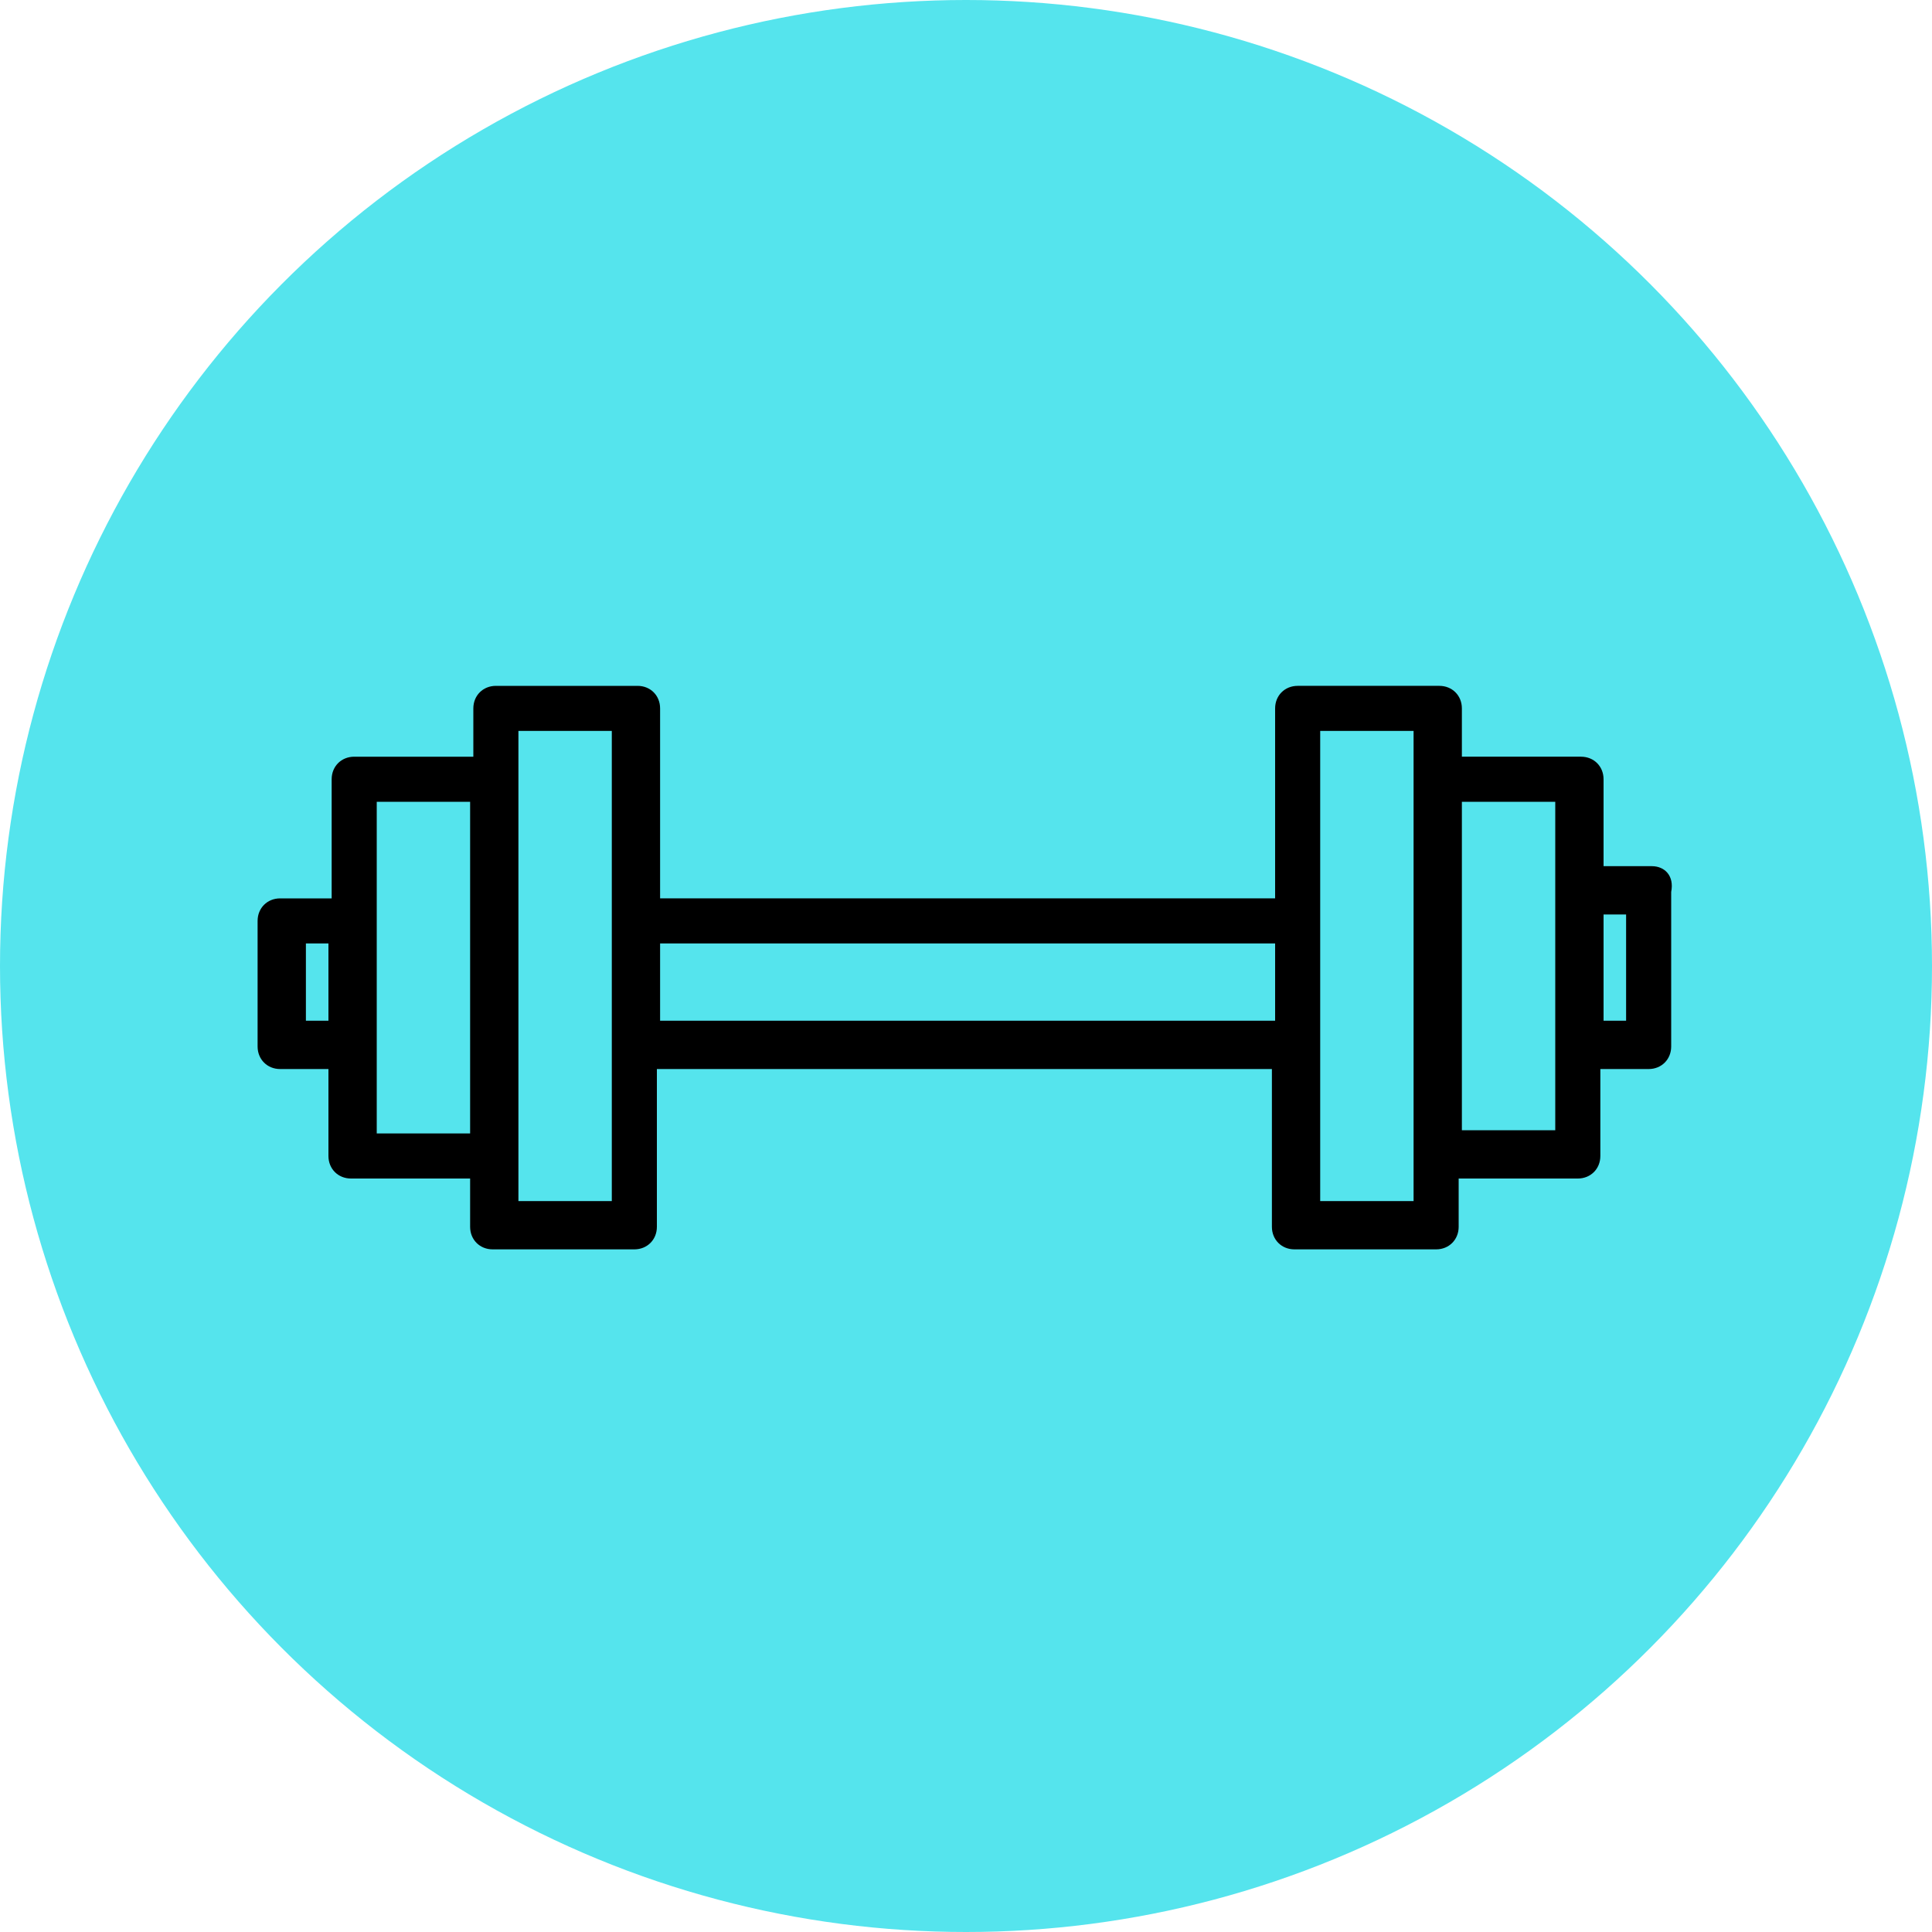
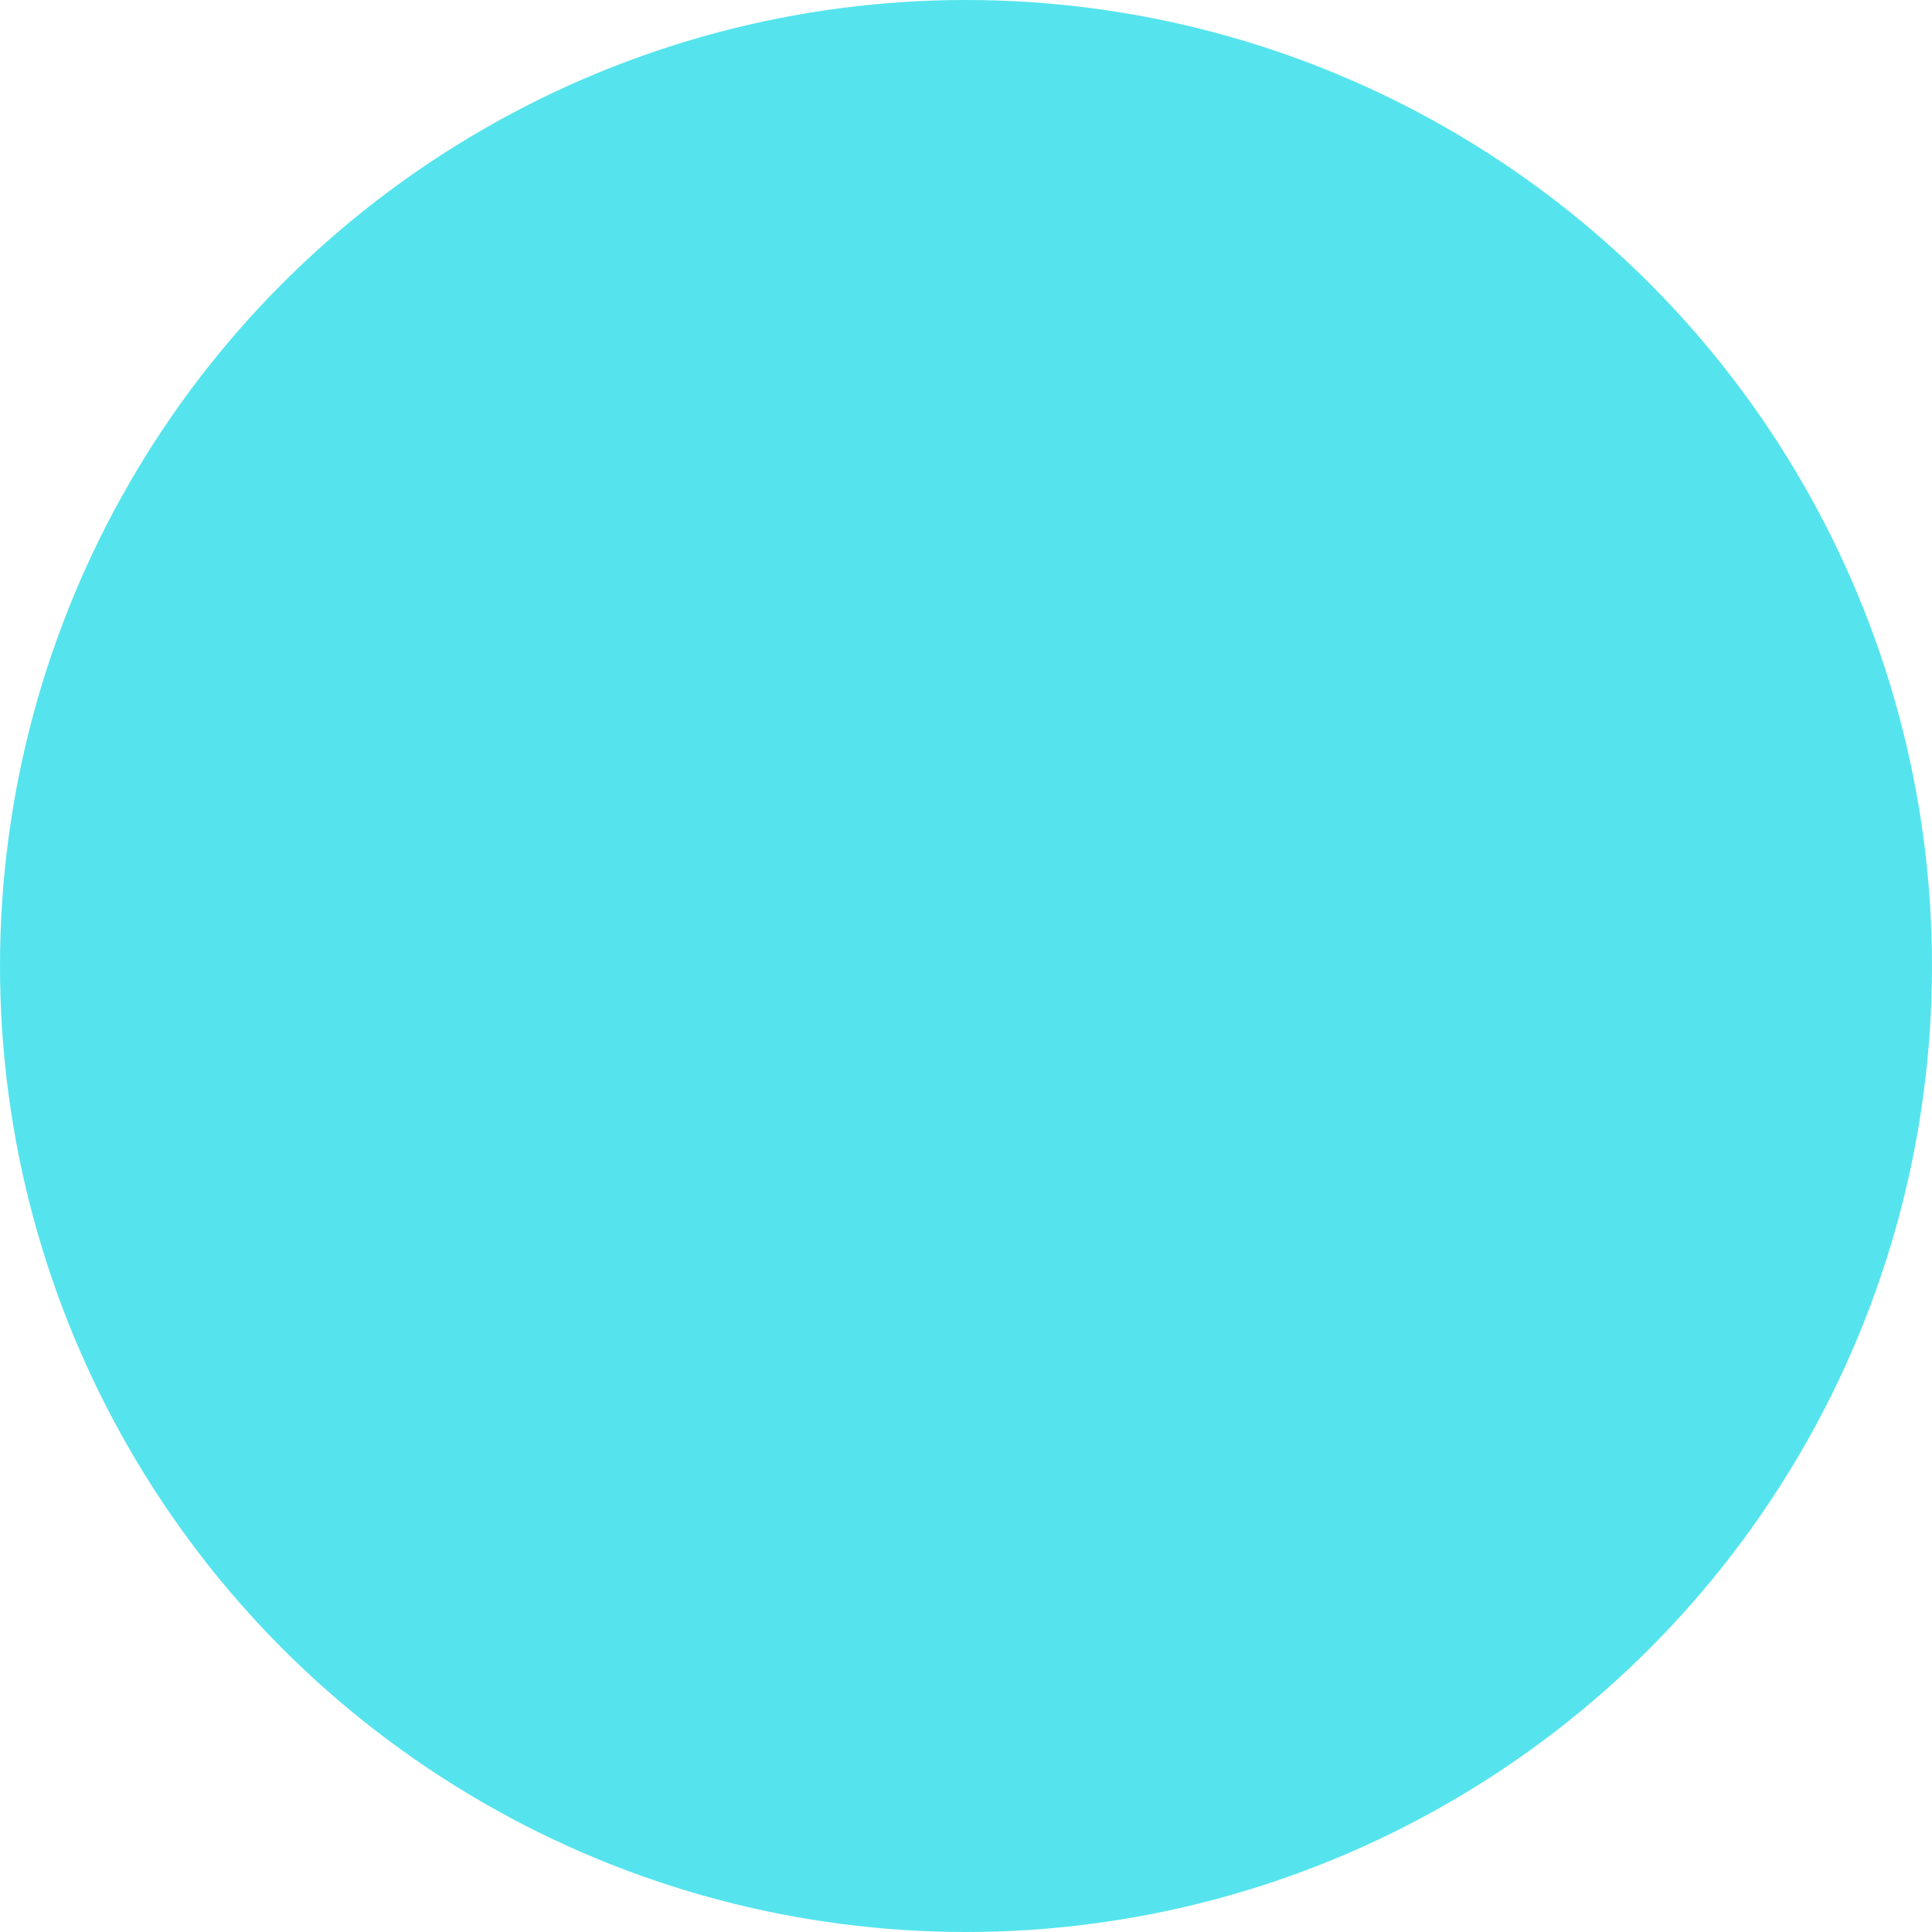
<svg xmlns="http://www.w3.org/2000/svg" version="1.1" id="Layer_1" x="0px" y="0px" width="60px" height="60px" viewBox="0 0 60 60" style="enable-background:new 0 0 60 60;" xml:space="preserve">
  <style type="text/css">
	.st0{fill-rule:evenodd;clip-rule:evenodd;fill:#55E4ED;}
</style>
  <circle class="st0" cx="30" cy="30" r="30" />
-   <path d="M51.3,26.9h-1.5v-2.7c0-0.4-0.3-0.7-0.7-0.7h-3.7v-1.5c0-0.4-0.3-0.7-0.7-0.7h-4.4c-0.4,0-0.7,0.3-0.7,0.7v5.9H20.5v-5.9  c0-0.4-0.3-0.7-0.7-0.7h-4.4c-0.4,0-0.7,0.3-0.7,0.7v1.5h-3.7c-0.4,0-0.7,0.3-0.7,0.7v3.7H8.7c-0.4,0-0.7,0.3-0.7,0.7v3.9  c0,0.4,0.3,0.7,0.7,0.7h1.5v2.7c0,0.4,0.3,0.7,0.7,0.7h3.7v1.5c0,0.4,0.3,0.7,0.7,0.7h4.4c0.4,0,0.7-0.3,0.7-0.7v-4.9h19.1v4.9  c0,0.4,0.3,0.7,0.7,0.7h4.4c0.4,0,0.7-0.3,0.7-0.7v-1.5h3.7c0.4,0,0.7-0.3,0.7-0.7v-2.7h1.5c0.4,0,0.7-0.3,0.7-0.7v-4.8  C52,27.2,51.7,26.9,51.3,26.9z M9.5,31.7v-2.4h0.7v2.4H9.5z M11.7,35.1V24.9h2.9v10.3H11.7z M19,37.3h-2.9V22.7H19V37.3z M20.5,31.7  v-2.4h19.1v2.4H20.5z M43.9,37.3H41V22.7h2.9V37.3z M48.3,35.1h-2.9V24.9h2.9V35.1z M50.5,31.7h-0.7v-3.3h0.7V31.7z" />
</svg>